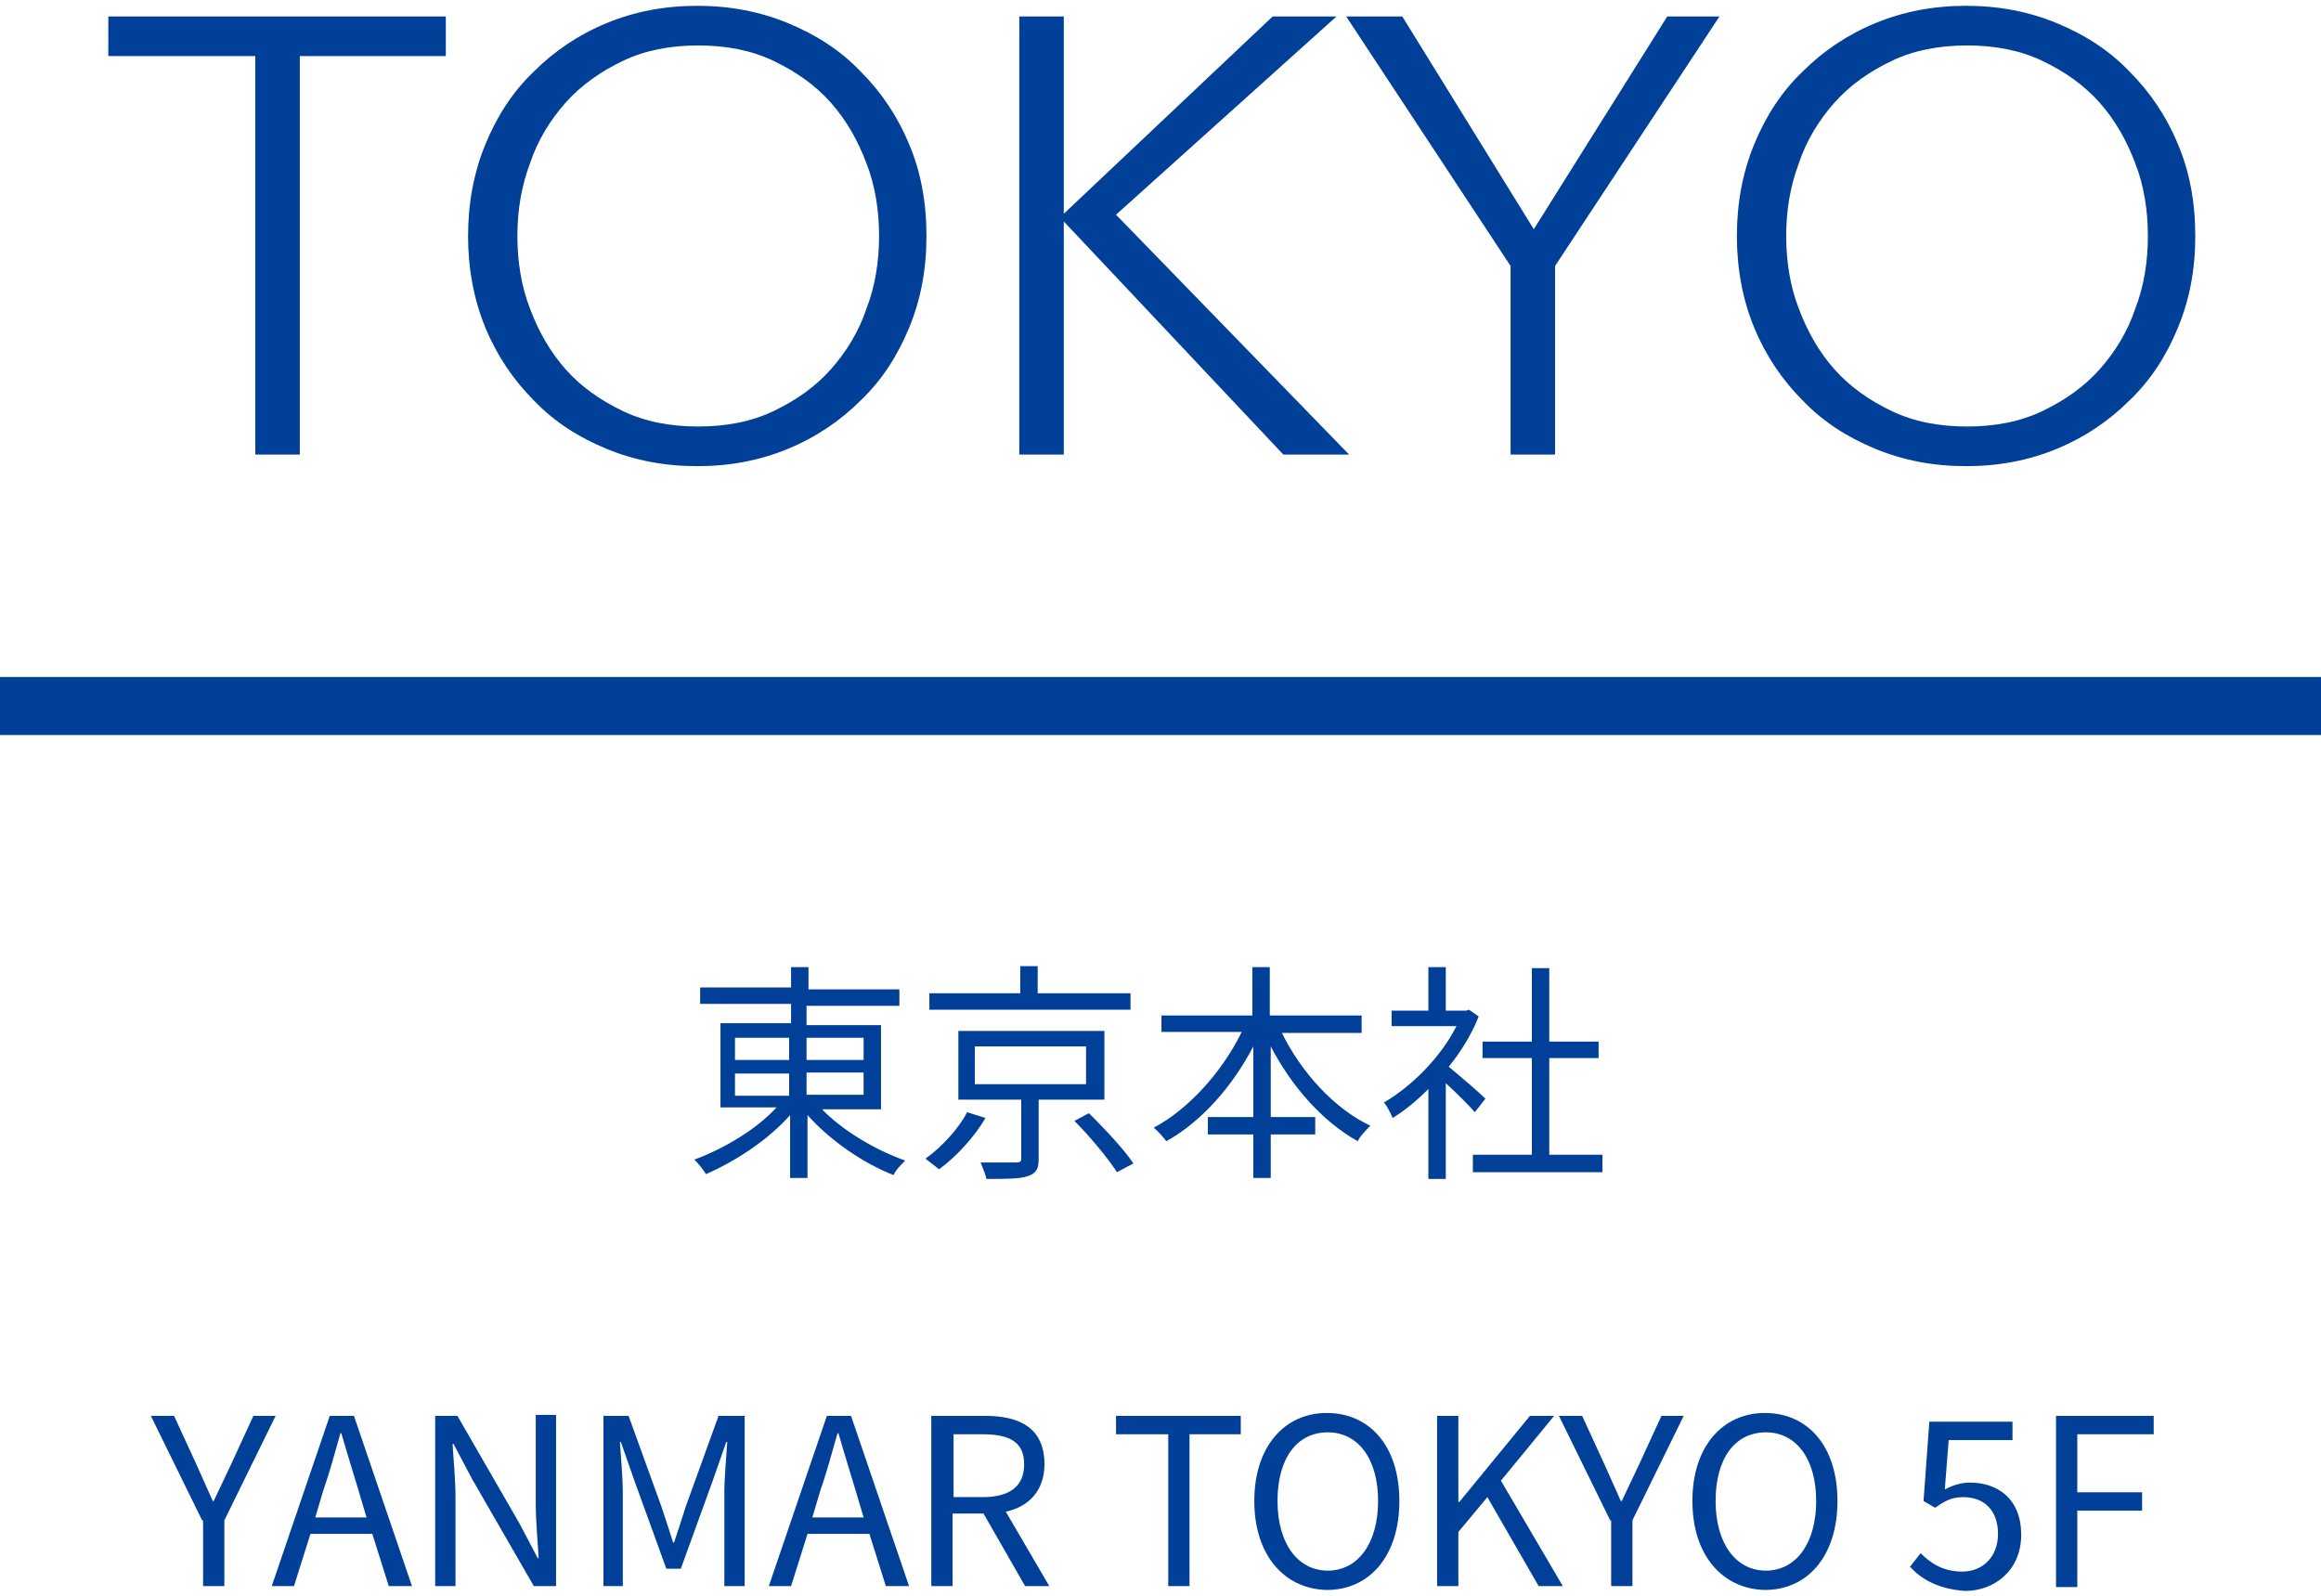
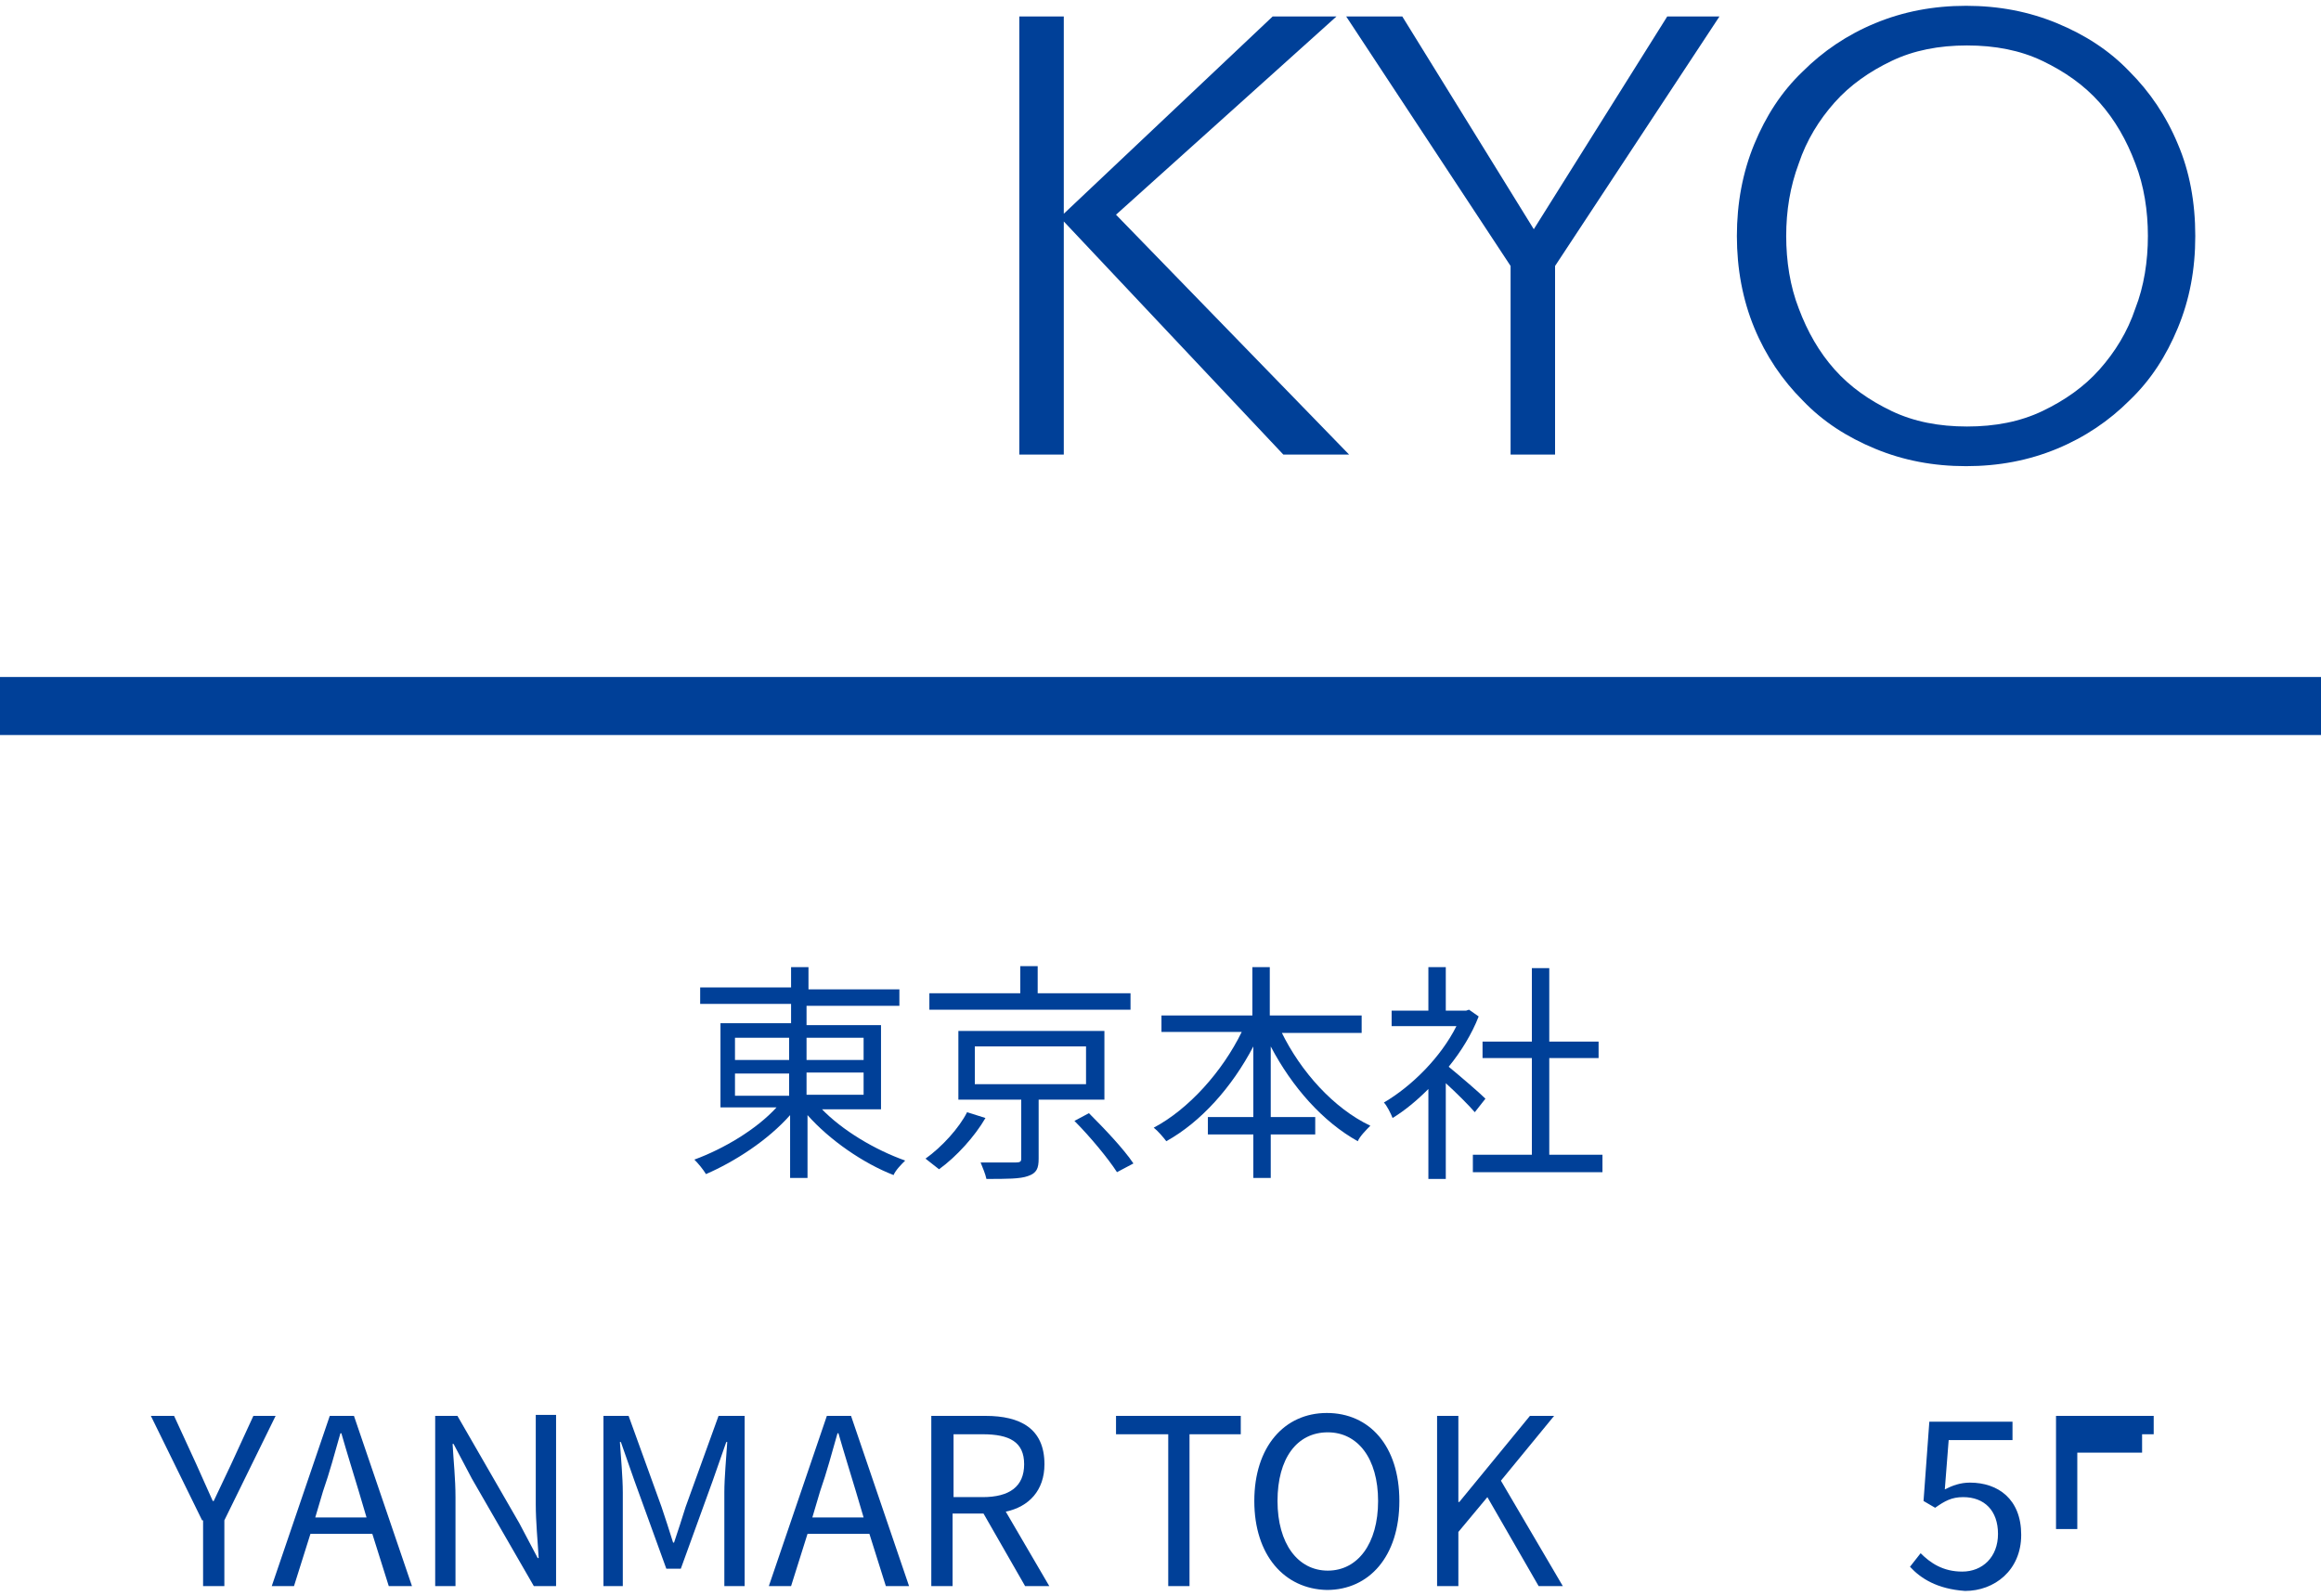
<svg xmlns="http://www.w3.org/2000/svg" version="1.1" id="work-environment-tokyo-ttl.svg" x="0px" y="0px" viewBox="0 0 240 165" style="enable-background:new 0 0 240 165;" xml:space="preserve">
  <style type="text/css">
	.st0{enable-background:new    ;}
	.st1{fill:#004098;}
</style>
  <g class="st0">
-     <path class="st1" d="M31,47h-4.6V5.8H11.2V1.7h34.9v4.1H31V47z" />
-     <path class="st1" d="M95.8,24.4c0,3.5-0.6,6.6-1.8,9.5c-1.2,2.9-2.8,5.4-5,7.5c-2.1,2.1-4.6,3.8-7.5,5c-2.9,1.2-6,1.8-9.4,1.8   c-3.4,0-6.5-0.6-9.4-1.8c-2.9-1.2-5.4-2.8-7.5-5c-2.1-2.1-3.8-4.6-5-7.5c-1.2-2.9-1.8-6.1-1.8-9.5s0.6-6.6,1.8-9.5   c1.2-2.9,2.8-5.4,5-7.5c2.1-2.1,4.6-3.8,7.5-5c2.9-1.2,6-1.8,9.4-1.8c3.4,0,6.5,0.6,9.4,1.8c2.9,1.2,5.4,2.8,7.5,5   c2.1,2.1,3.8,4.6,5,7.5C95.2,17.7,95.8,20.9,95.8,24.4z M90.9,24.4c0-2.6-0.4-5.2-1.3-7.5c-0.9-2.4-2.1-4.5-3.7-6.3   c-1.6-1.8-3.6-3.2-5.9-4.3c-2.3-1.1-4.9-1.6-7.8-1.6c-2.9,0-5.5,0.5-7.8,1.6c-2.3,1.1-4.3,2.5-5.9,4.3c-1.6,1.8-2.9,3.9-3.7,6.3   c-0.9,2.4-1.3,4.9-1.3,7.5c0,2.6,0.4,5.2,1.3,7.5c0.9,2.4,2.1,4.5,3.7,6.3c1.6,1.8,3.6,3.2,5.9,4.3c2.3,1.1,4.9,1.6,7.8,1.6   c2.9,0,5.5-0.5,7.8-1.6c2.3-1.1,4.3-2.5,5.9-4.3c1.6-1.8,2.9-3.9,3.7-6.3C90.5,29.6,90.9,27,90.9,24.4z" />
    <path class="st1" d="M110,22.1L110,22.1l21.6-20.4h6.6l-22.8,20.5L139.5,47h-6.8l-22.7-24.1H110V47h-4.6V1.7h4.6V22.1z" />
    <path class="st1" d="M160.8,47h-4.6V27.5l-17-25.8h5.8l13.6,22l13.8-22h5.4l-17,25.8V47z" />
    <path class="st1" d="M227,24.4c0,3.5-0.6,6.6-1.8,9.5c-1.2,2.9-2.8,5.4-5,7.5c-2.1,2.1-4.6,3.8-7.5,5c-2.9,1.2-6,1.8-9.4,1.8   c-3.4,0-6.5-0.6-9.4-1.8c-2.9-1.2-5.4-2.8-7.5-5c-2.1-2.1-3.8-4.6-5-7.5c-1.2-2.9-1.8-6.1-1.8-9.5s0.6-6.6,1.8-9.5   c1.2-2.9,2.8-5.4,5-7.5c2.1-2.1,4.6-3.8,7.5-5c2.9-1.2,6-1.8,9.4-1.8c3.4,0,6.5,0.6,9.4,1.8c2.9,1.2,5.4,2.8,7.5,5   c2.1,2.1,3.8,4.6,5,7.5C226.4,17.7,227,20.9,227,24.4z M222.1,24.4c0-2.6-0.4-5.2-1.3-7.5c-0.9-2.4-2.1-4.5-3.7-6.3   c-1.6-1.8-3.6-3.2-5.9-4.3c-2.3-1.1-4.9-1.6-7.8-1.6c-2.9,0-5.5,0.5-7.8,1.6c-2.3,1.1-4.3,2.5-5.9,4.3c-1.6,1.8-2.9,3.9-3.7,6.3   c-0.9,2.4-1.3,4.9-1.3,7.5c0,2.6,0.4,5.2,1.3,7.5c0.9,2.4,2.1,4.5,3.7,6.3c1.6,1.8,3.6,3.2,5.9,4.3c2.3,1.1,4.9,1.6,7.8,1.6   c2.9,0,5.5-0.5,7.8-1.6c2.3-1.1,4.3-2.5,5.9-4.3c1.6-1.8,2.9-3.9,3.7-6.3C221.7,29.6,222.1,27,222.1,24.4z" />
  </g>
  <g class="st0">
    <path class="st1" d="M84.9,114.6c2.2,2.3,5.6,4.3,8.7,5.4c-0.4,0.4-1,1-1.2,1.5c-3.1-1.2-6.6-3.6-8.9-6.2v6.5h-1.8v-6.5   c-2.3,2.6-5.7,4.8-8.7,6.1c-0.3-0.5-0.8-1.1-1.2-1.5c3-1.1,6.4-3.1,8.5-5.4h-5.8v-8.7h7.3v-2h-9.4v-1.7h9.4V100h1.8v2.3H93v1.7   h-9.6v2h7.7v8.7H84.9z M76,109.6h5.6v-2.3H76V109.6z M76,113.3h5.6v-2.3H76V113.3z M83.4,107.3v2.3h5.9v-2.3H83.4z M89.3,110.9   h-5.9v2.3h5.9V110.9z" />
    <path class="st1" d="M101.9,115.6c-1.1,1.9-3,4-4.8,5.3c-0.4-0.3-1-0.8-1.4-1.1c1.7-1.2,3.5-3.2,4.3-4.8L101.9,115.6z M116.9,104.4   H96.1v-1.7h9.4v-2.8h1.8v2.8h9.6V104.4z M107.4,113.7v6.1c0,1-0.2,1.5-1.1,1.8c-0.8,0.3-2.2,0.3-4.3,0.3c-0.1-0.5-0.4-1.2-0.6-1.7   c1.7,0,3.1,0,3.6,0c0.5,0,0.6-0.1,0.6-0.4v-6.1h-6.5v-7.1h15.1v7.1H107.4z M100.8,112.1h11.5v-3.9h-11.5V112.1z M112.6,115.1   c1.6,1.6,3.6,3.7,4.6,5.2l-1.7,0.9c-0.9-1.4-2.8-3.7-4.4-5.3L112.6,115.1z" />
    <path class="st1" d="M132.5,106.7c2,4.1,5.4,7.9,9.2,9.7c-0.4,0.4-1.1,1.1-1.3,1.6c-3.6-2-6.8-5.6-9-9.8v7.3h4.6v1.8h-4.6v4.5h-1.8   v-4.5h-4.7v-1.8h4.7v-7.3c-2.2,4.2-5.4,7.8-9,9.8c-0.3-0.4-0.9-1.1-1.3-1.4c3.6-1.9,7.1-5.8,9.1-9.9h-8.3V105h9.4v-5h1.8v5h9.5v1.8   H132.5z" />
    <path class="st1" d="M152.5,115c-0.6-0.7-1.9-2-3-3v9.9h-1.8v-9.3c-1.2,1.2-2.4,2.2-3.7,3c-0.2-0.5-0.6-1.3-0.9-1.6   c2.9-1.7,5.9-4.7,7.5-7.9h-6.7v-1.6h3.8V100h1.8v4.5h2.1l0.3-0.1l1,0.7c-0.7,1.8-1.8,3.6-3.1,5.2c1.1,0.9,3.2,2.7,3.8,3.3   L152.5,115z M165.7,119.4v1.8h-13.4v-1.8h6.1v-10h-5.1v-1.7h5.1v-7.6h1.8v7.6h5.1v1.7h-5.1v10H165.7z" />
  </g>
  <g class="st0">
    <path class="st1" d="M20.9,157.2l-5.3-10.8H18l2.3,5c0.6,1.3,1.1,2.5,1.7,3.8h0.1c0.6-1.3,1.2-2.5,1.8-3.8l2.3-5h2.3l-5.3,10.8v6.8   h-2.2V157.2z" />
    <path class="st1" d="M34.1,146.4h2.5l6,17.6h-2.4l-1.7-5.4h-6.4l-1.7,5.4h-2.3L34.1,146.4z M32.6,156.9h5.3l-0.8-2.7   c-0.6-2-1.2-3.9-1.8-6h-0.1c-0.6,2.1-1.1,4-1.8,6L32.6,156.9z" />
    <path class="st1" d="M45,146.4h2.3l6.4,11.1l1.9,3.6h0.1c-0.1-1.8-0.3-3.7-0.3-5.6v-9.2h2.1V164h-2.3l-6.4-11.1l-1.9-3.6h-0.1   c0.1,1.8,0.3,3.6,0.3,5.5v9.2H45V146.4z" />
    <path class="st1" d="M62.3,146.4H65l3.4,9.4c0.4,1.2,0.8,2.4,1.2,3.7h0.1c0.4-1.2,0.8-2.4,1.2-3.7l3.4-9.4H77V164h-2.1v-9.7   c0-1.5,0.2-3.6,0.3-5.2h-0.1l-1.4,4l-3.3,9.1h-1.5l-3.3-9.1l-1.4-4h-0.1c0.1,1.5,0.3,3.7,0.3,5.2v9.7h-2V146.4z" />
    <path class="st1" d="M85.5,146.4h2.5l6,17.6h-2.4l-1.7-5.4h-6.4l-1.7,5.4h-2.3L85.5,146.4z M84,156.9h5.3l-0.8-2.7   c-0.6-2-1.2-3.9-1.8-6h-0.1c-0.6,2.1-1.1,4-1.8,6L84,156.9z" />
    <path class="st1" d="M96.4,146.4h5.5c3.6,0,6.1,1.3,6.1,5c0,2.7-1.6,4.4-4,4.9l4.5,7.7h-2.5l-4.3-7.5h-3.2v7.5h-2.2V146.4z    M101.6,154.8c2.8,0,4.3-1.1,4.3-3.4c0-2.3-1.5-3.1-4.3-3.1h-3v6.5H101.6z" />
    <path class="st1" d="M120.7,148.3h-5.3v-1.9h12.9v1.9h-5.3V164h-2.2V148.3z" />
    <path class="st1" d="M129.7,155.2c0-5.6,3.1-9.1,7.5-9.1c4.4,0,7.5,3.4,7.5,9.1s-3.1,9.2-7.5,9.2   C132.8,164.3,129.7,160.8,129.7,155.2z M142.5,155.2c0-4.4-2.1-7.1-5.2-7.1c-3.2,0-5.2,2.7-5.2,7.1c0,4.4,2.1,7.2,5.2,7.2   C140.4,162.4,142.5,159.6,142.5,155.2z" />
    <path class="st1" d="M148.6,146.4h2.2v8.9h0.1l7.3-8.9h2.5l-5.5,6.7l6.4,10.9h-2.5l-5.3-9.2l-3,3.6v5.6h-2.2V146.4z" />
-     <path class="st1" d="M166.5,157.2l-5.3-10.8h2.4l2.3,5c0.6,1.3,1.1,2.5,1.7,3.8h0.1c0.6-1.3,1.2-2.5,1.8-3.8l2.3-5h2.3l-5.3,10.8   v6.8h-2.2V157.2z" />
-     <path class="st1" d="M175,155.2c0-5.6,3.1-9.1,7.5-9.1c4.4,0,7.5,3.4,7.5,9.1s-3.1,9.2-7.5,9.2C178.1,164.3,175,160.8,175,155.2z    M187.8,155.2c0-4.4-2.1-7.1-5.2-7.1c-3.2,0-5.2,2.7-5.2,7.1c0,4.4,2.1,7.2,5.2,7.2C185.7,162.4,187.8,159.6,187.8,155.2z" />
    <path class="st1" d="M197.5,162l1.1-1.4c1,1,2.3,1.9,4.3,1.9c2.1,0,3.7-1.5,3.7-3.9c0-2.4-1.4-3.8-3.6-3.8c-1.2,0-1.9,0.4-2.9,1.1   l-1.2-0.7l0.6-8.2h8.6v1.9h-6.6l-0.4,5.1c0.8-0.4,1.6-0.7,2.6-0.7c2.9,0,5.3,1.7,5.3,5.4c0,3.7-2.8,5.8-5.8,5.8   C200.3,164.3,198.6,163.2,197.5,162z" />
-     <path class="st1" d="M212.5,146.4h10.2v1.9h-7.9v6h6.7v1.9h-6.7v7.9h-2.2V146.4z" />
+     <path class="st1" d="M212.5,146.4h10.2v1.9h-7.9h6.7v1.9h-6.7v7.9h-2.2V146.4z" />
  </g>
  <rect id="長方形_4" y="70" class="st1" width="240" height="6" />
</svg>